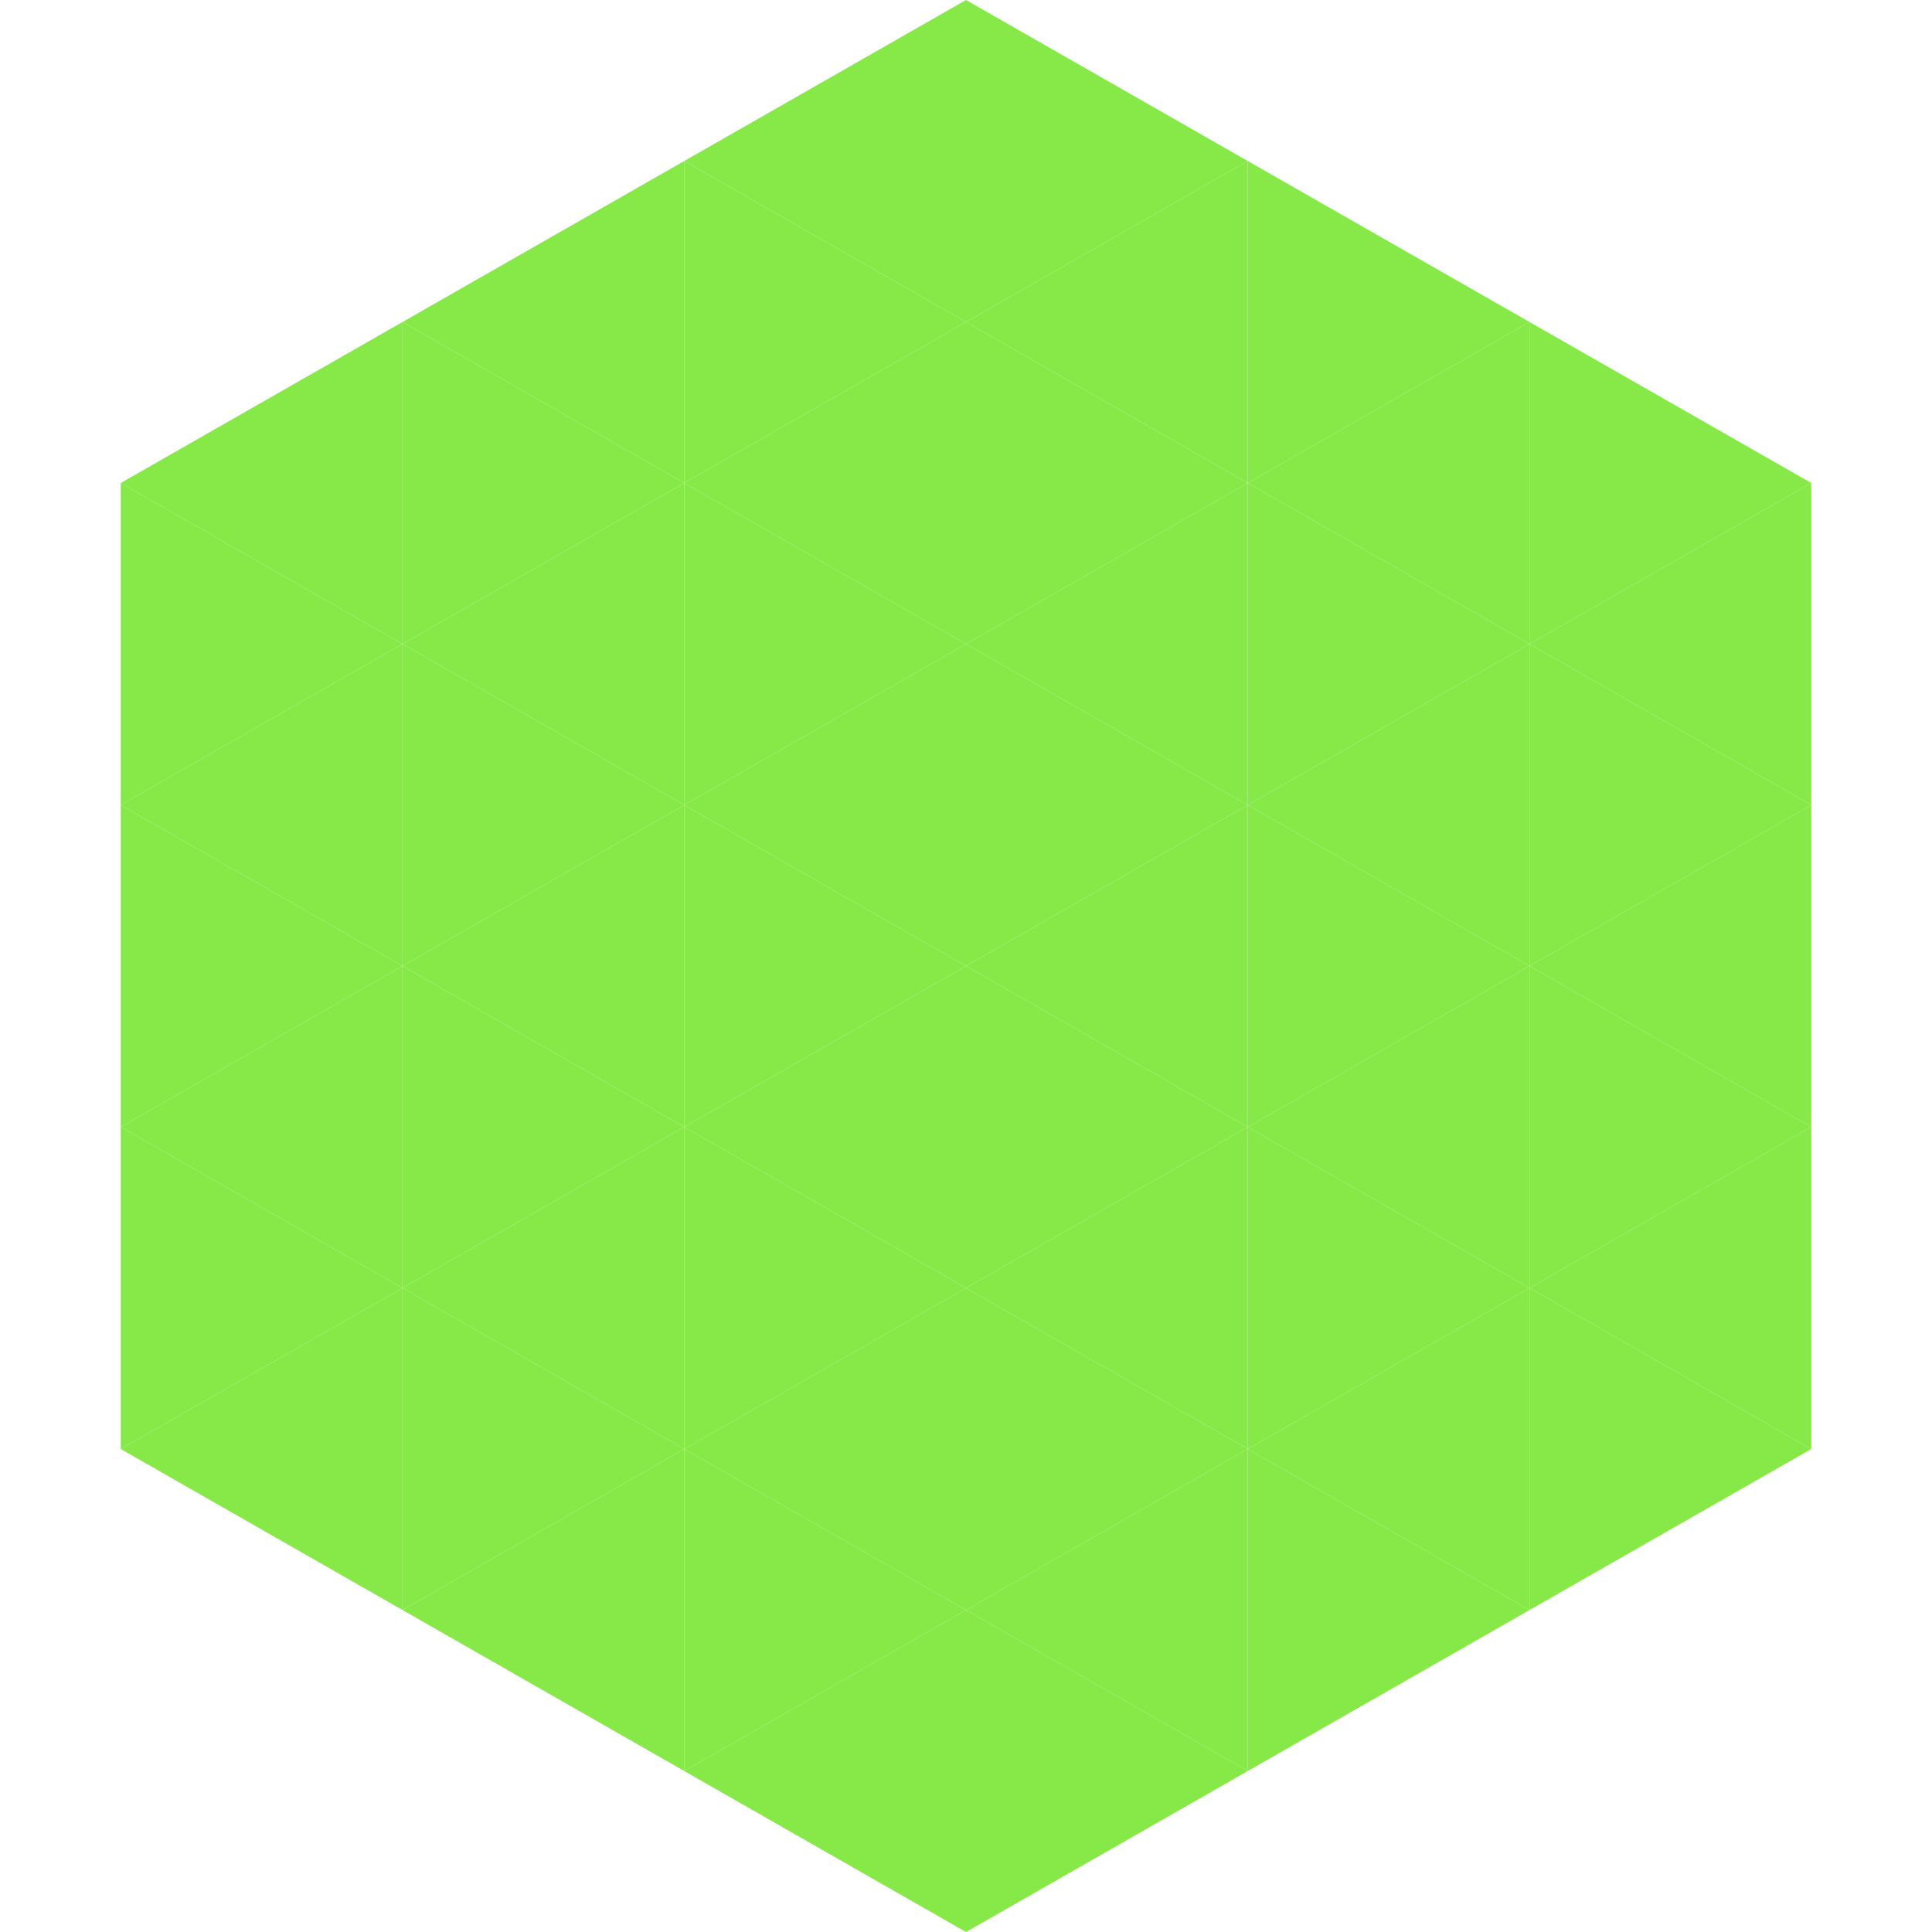
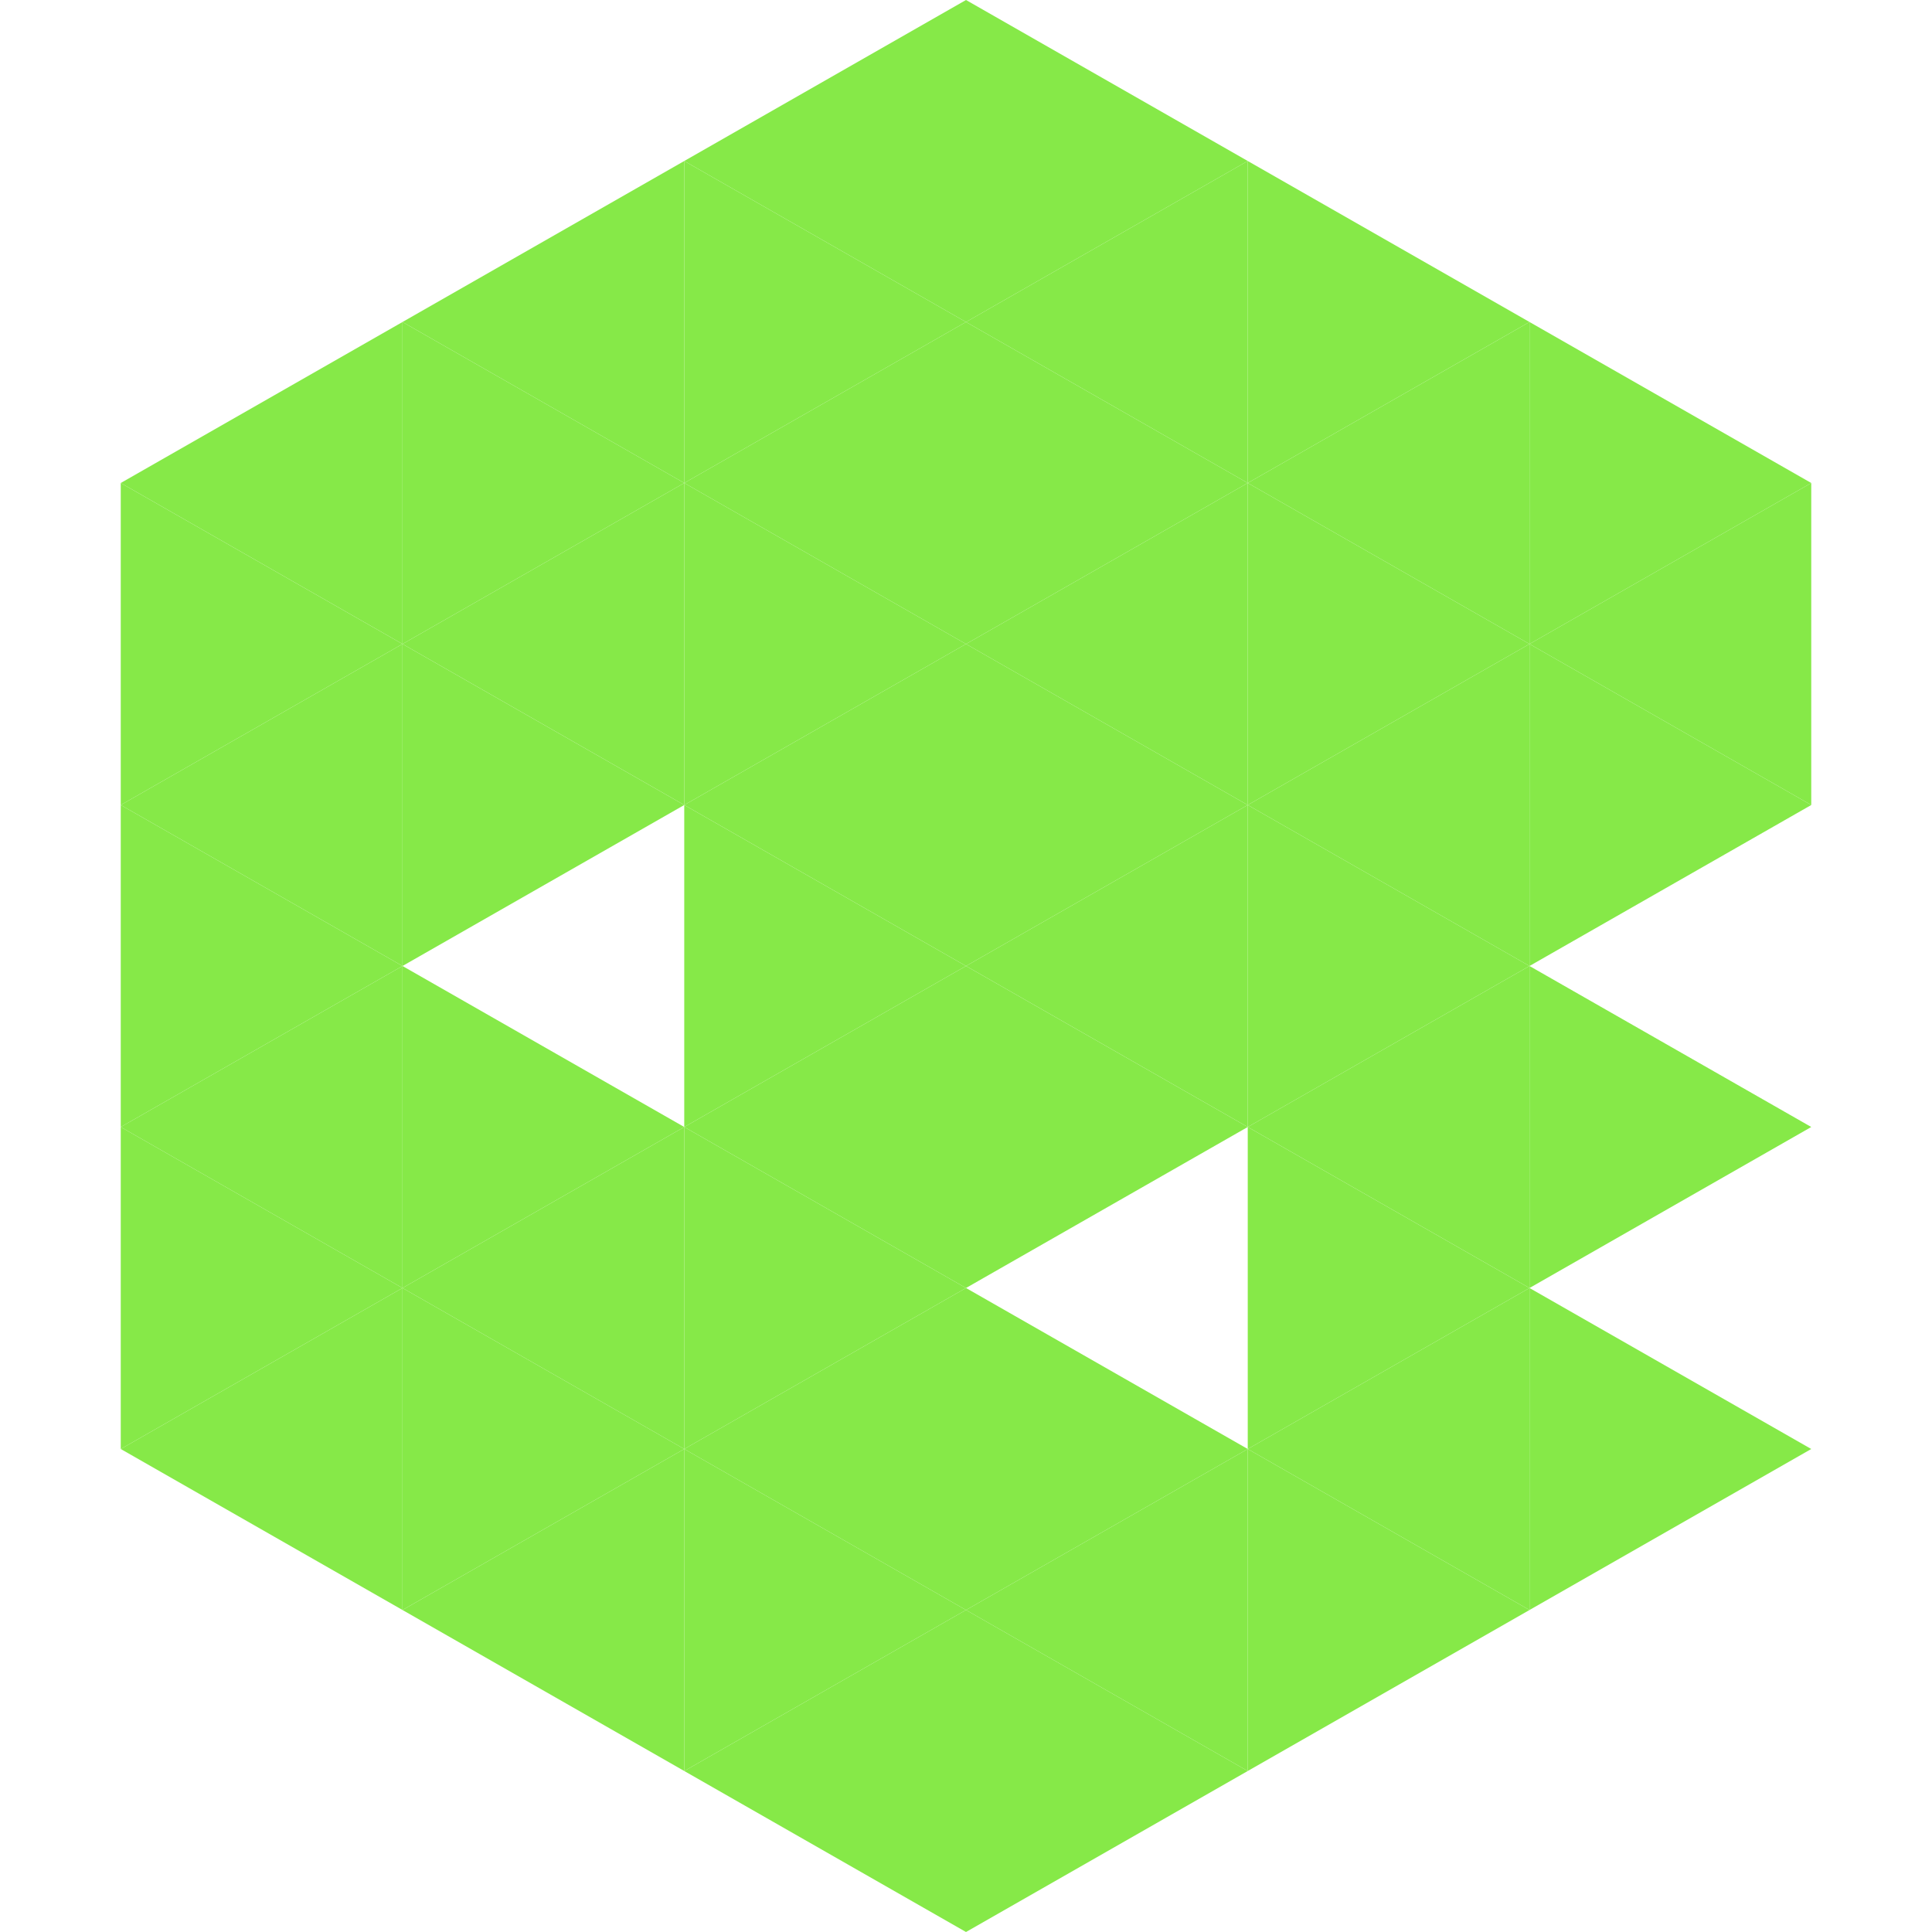
<svg xmlns="http://www.w3.org/2000/svg" width="240" height="240">
  <polygon points="50,40 15,60 50,80" style="fill:rgb(134,233,72)" />
  <polygon points="190,40 225,60 190,80" style="fill:rgb(134,233,72)" />
  <polygon points="15,60 50,80 15,100" style="fill:rgb(134,233,72)" />
  <polygon points="225,60 190,80 225,100" style="fill:rgb(134,233,72)" />
  <polygon points="50,80 15,100 50,120" style="fill:rgb(134,233,72)" />
  <polygon points="190,80 225,100 190,120" style="fill:rgb(134,233,72)" />
  <polygon points="15,100 50,120 15,140" style="fill:rgb(134,233,72)" />
-   <polygon points="225,100 190,120 225,140" style="fill:rgb(134,233,72)" />
  <polygon points="50,120 15,140 50,160" style="fill:rgb(134,233,72)" />
  <polygon points="190,120 225,140 190,160" style="fill:rgb(134,233,72)" />
  <polygon points="15,140 50,160 15,180" style="fill:rgb(134,233,72)" />
-   <polygon points="225,140 190,160 225,180" style="fill:rgb(134,233,72)" />
  <polygon points="50,160 15,180 50,200" style="fill:rgb(134,233,72)" />
  <polygon points="190,160 225,180 190,200" style="fill:rgb(134,233,72)" />
  <polygon points="15,180 50,200 15,220" style="fill:rgb(255,255,255); fill-opacity:0" />
  <polygon points="225,180 190,200 225,220" style="fill:rgb(255,255,255); fill-opacity:0" />
  <polygon points="50,0 85,20 50,40" style="fill:rgb(255,255,255); fill-opacity:0" />
  <polygon points="190,0 155,20 190,40" style="fill:rgb(255,255,255); fill-opacity:0" />
  <polygon points="85,20 50,40 85,60" style="fill:rgb(134,233,72)" />
  <polygon points="155,20 190,40 155,60" style="fill:rgb(134,233,72)" />
  <polygon points="50,40 85,60 50,80" style="fill:rgb(134,233,72)" />
  <polygon points="190,40 155,60 190,80" style="fill:rgb(134,233,72)" />
  <polygon points="85,60 50,80 85,100" style="fill:rgb(134,233,72)" />
  <polygon points="155,60 190,80 155,100" style="fill:rgb(134,233,72)" />
  <polygon points="50,80 85,100 50,120" style="fill:rgb(134,233,72)" />
  <polygon points="190,80 155,100 190,120" style="fill:rgb(134,233,72)" />
-   <polygon points="85,100 50,120 85,140" style="fill:rgb(134,233,72)" />
  <polygon points="155,100 190,120 155,140" style="fill:rgb(134,233,72)" />
  <polygon points="50,120 85,140 50,160" style="fill:rgb(134,233,72)" />
  <polygon points="190,120 155,140 190,160" style="fill:rgb(134,233,72)" />
  <polygon points="85,140 50,160 85,180" style="fill:rgb(134,233,72)" />
  <polygon points="155,140 190,160 155,180" style="fill:rgb(134,233,72)" />
  <polygon points="50,160 85,180 50,200" style="fill:rgb(134,233,72)" />
  <polygon points="190,160 155,180 190,200" style="fill:rgb(134,233,72)" />
  <polygon points="85,180 50,200 85,220" style="fill:rgb(134,233,72)" />
  <polygon points="155,180 190,200 155,220" style="fill:rgb(134,233,72)" />
  <polygon points="120,0 85,20 120,40" style="fill:rgb(134,233,72)" />
  <polygon points="120,0 155,20 120,40" style="fill:rgb(134,233,72)" />
  <polygon points="85,20 120,40 85,60" style="fill:rgb(134,233,72)" />
  <polygon points="155,20 120,40 155,60" style="fill:rgb(134,233,72)" />
  <polygon points="120,40 85,60 120,80" style="fill:rgb(134,233,72)" />
  <polygon points="120,40 155,60 120,80" style="fill:rgb(134,233,72)" />
  <polygon points="85,60 120,80 85,100" style="fill:rgb(134,233,72)" />
  <polygon points="155,60 120,80 155,100" style="fill:rgb(134,233,72)" />
  <polygon points="120,80 85,100 120,120" style="fill:rgb(134,233,72)" />
  <polygon points="120,80 155,100 120,120" style="fill:rgb(134,233,72)" />
  <polygon points="85,100 120,120 85,140" style="fill:rgb(134,233,72)" />
  <polygon points="155,100 120,120 155,140" style="fill:rgb(134,233,72)" />
  <polygon points="120,120 85,140 120,160" style="fill:rgb(134,233,72)" />
  <polygon points="120,120 155,140 120,160" style="fill:rgb(134,233,72)" />
  <polygon points="85,140 120,160 85,180" style="fill:rgb(134,233,72)" />
-   <polygon points="155,140 120,160 155,180" style="fill:rgb(134,233,72)" />
  <polygon points="120,160 85,180 120,200" style="fill:rgb(134,233,72)" />
  <polygon points="120,160 155,180 120,200" style="fill:rgb(134,233,72)" />
  <polygon points="85,180 120,200 85,220" style="fill:rgb(134,233,72)" />
  <polygon points="155,180 120,200 155,220" style="fill:rgb(134,233,72)" />
  <polygon points="120,200 85,220 120,240" style="fill:rgb(134,233,72)" />
  <polygon points="120,200 155,220 120,240" style="fill:rgb(134,233,72)" />
  <polygon points="85,220 120,240 85,260" style="fill:rgb(255,255,255); fill-opacity:0" />
  <polygon points="155,220 120,240 155,260" style="fill:rgb(255,255,255); fill-opacity:0" />
</svg>